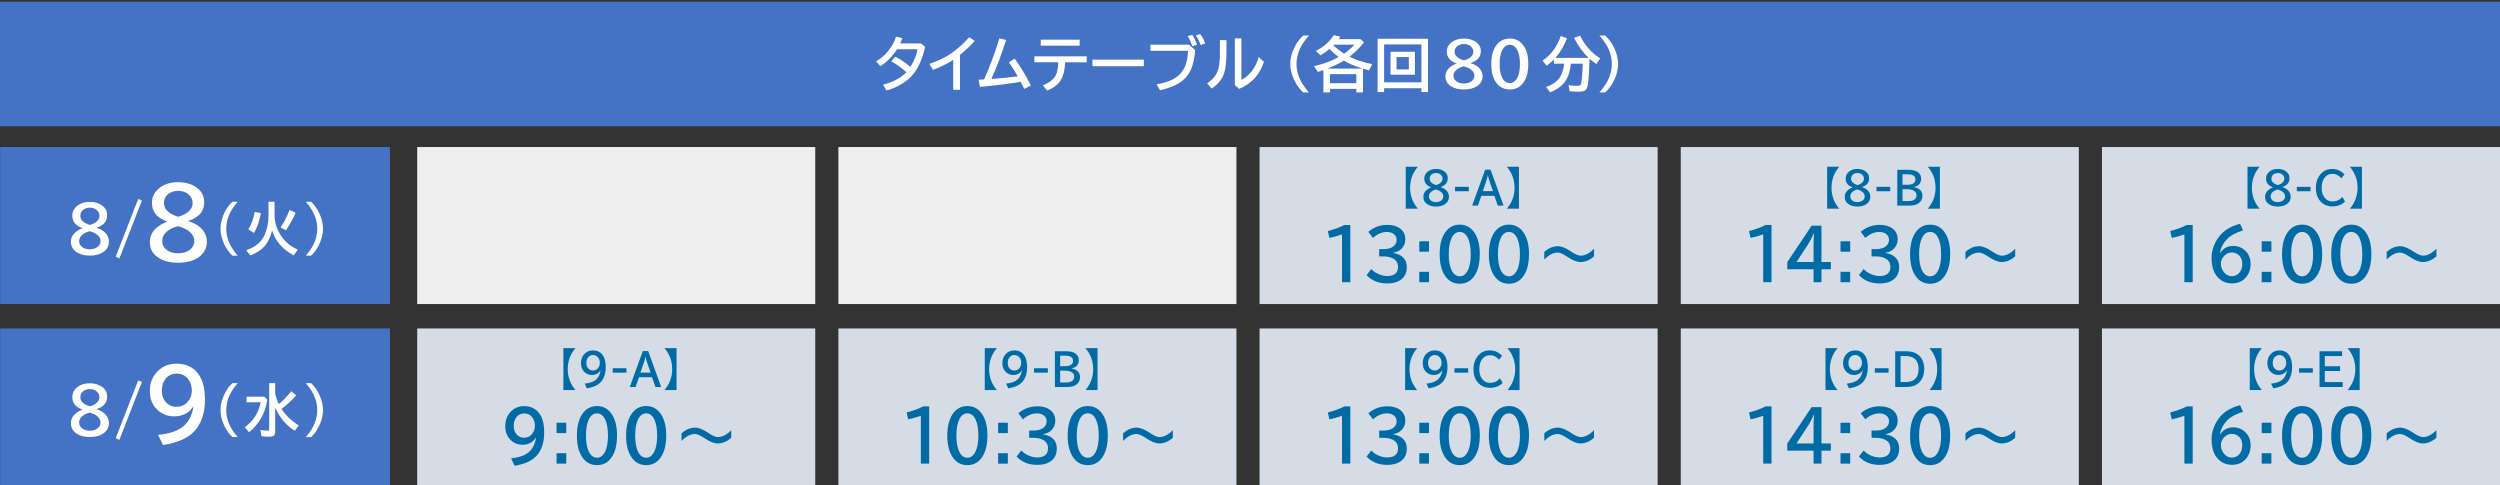
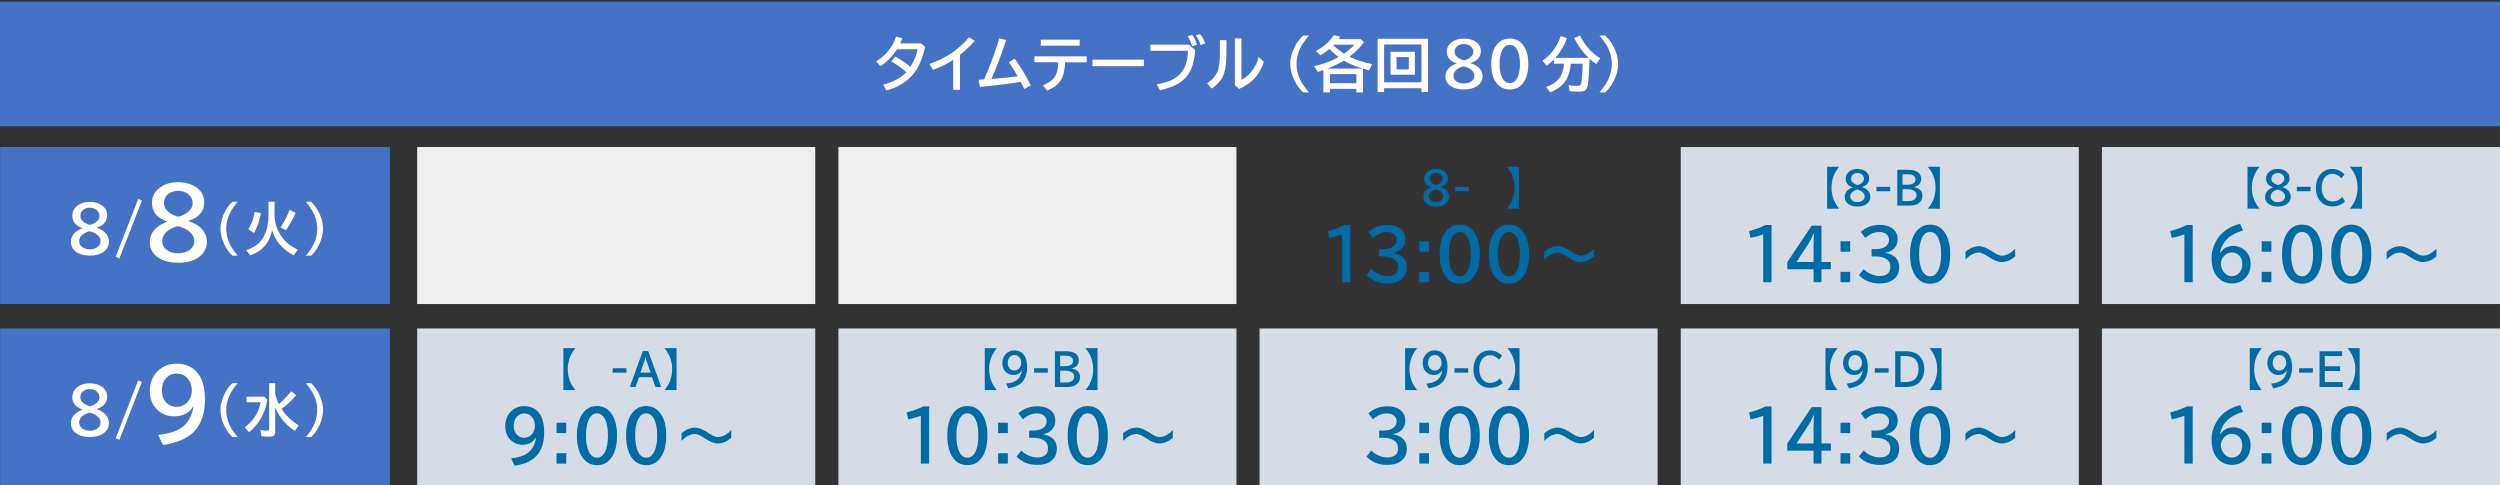
<svg xmlns="http://www.w3.org/2000/svg" version="1.1" id="レイヤー_1" x="0px" y="0px" width="836.22px" height="162.379px" viewBox="0 0 836.22 162.379" enable-background="new 0 0 836.22 162.379" xml:space="preserve">
  <rect x="0" y="0" width="836.22" height="162.379" fill="#333333" stroke="none" />
  <g>
    <rect y="0.562" fill="#4472C4" width="836.22" height="41.667" />
    <g>
      <path fill="#FFFFFF" d="M308.056,14.511l1.396,1.143c-0.912,4.167-2.389,7.393-4.434,9.678c-1.133,1.263-2.598,2.37-4.395,3.32    c-1.276,0.671-2.646,1.204-4.111,1.602l-1.133-1.924c3.346-0.872,5.944-2.266,7.793-4.18c-1.523-1.367-3.203-2.578-5.039-3.633    l1.279-1.582c1.791,0.931,3.493,2.077,5.107,3.438c1.27-2.031,2.067-3.997,2.393-5.898h-6.875    c-1.576,2.454-3.431,4.333-5.566,5.635l-1.436-1.553c2.064-1.243,3.76-2.888,5.088-4.932c0.684-1.042,1.214-2.165,1.592-3.369    l2.119,0.518c-0.215,0.586-0.456,1.165-0.723,1.738H308.056z" />
      <path fill="#FFFFFF" d="M318.828,30.028v-10.02c-1.979,1.328-4.238,2.448-6.777,3.359l-1.182-1.982    c2.884-0.97,5.414-2.22,7.588-3.75c2.135-1.504,4.037-3.226,5.703-5.166l1.885,1.182c-1.478,1.699-3.125,3.259-4.941,4.678v11.699    H318.828z" />
      <path fill="#FFFFFF" d="M327.314,26.669c0.449-0.007,1.068-0.039,1.855-0.098c1.855-4.167,3.564-8.753,5.127-13.76l2.236,0.586    c-1.537,4.805-3.177,9.144-4.922,13.018c3.307-0.241,6.24-0.534,8.799-0.879c-0.963-1.699-1.943-3.269-2.939-4.707l1.924-1.221    c2.051,2.825,3.851,5.82,5.4,8.984l-2.197,1.143c-0.358-0.755-0.752-1.543-1.182-2.363c-3.802,0.638-8.343,1.204-13.623,1.699    L327.314,26.669z" />
      <path fill="#FFFFFF" d="M345.996,18.837h17.5v2.002h-7.236c-0.078,1.712-0.28,3.083-0.605,4.111c-0.495,1.563-1.328,2.81-2.5,3.74    c-0.716,0.56-1.696,1.097-2.939,1.611l-1.396-1.748c2.135-0.859,3.561-1.97,4.277-3.33c0.521-0.97,0.814-2.432,0.879-4.385h-7.979    V18.837z M348.134,13.271h12.998v2.002h-12.998V13.271z" />
-       <path fill="#FFFFFF" d="M365.41,19.95h17.197v2.197H365.41V19.95z" />
+       <path fill="#FFFFFF" d="M365.41,19.95h17.197v2.197H365.41z" />
      <path fill="#FFFFFF" d="M384.775,14.95h12.92l2.1,1.836c-0.254,2.644-0.697,4.714-1.328,6.211c-0.924,2.2-2.458,3.903-4.6,5.107    c-1.419,0.808-3.369,1.504-5.85,2.09l-1.123-1.982c2.174-0.397,3.896-0.911,5.166-1.543c2.07-1.022,3.535-2.578,4.395-4.668    c0.534-1.302,0.84-2.972,0.918-5.01h-12.598V14.95z M398.798,15.458c-0.404-1.237-0.918-2.373-1.543-3.408l1.563-0.361    c0.547,0.762,1.064,1.849,1.553,3.262L398.798,15.458z M401.591,15.058c-0.365-1.126-0.895-2.214-1.592-3.262l1.475-0.361    c0.67,0.872,1.224,1.904,1.66,3.096L401.591,15.058z" />
      <path fill="#FFFFFF" d="M408.046,13.417h2.197v3.555c0,3.405-0.254,5.892-0.762,7.461c-0.67,2.077-2.077,3.809-4.219,5.195    l-1.494-1.738c1.484-1.042,2.529-2.122,3.135-3.242c0.508-0.944,0.843-2.21,1.006-3.799c0.091-0.898,0.137-2.178,0.137-3.838    V13.417z M413.046,12.851h2.197v13.877c1.295-0.671,2.432-1.624,3.408-2.861c1.068-1.354,1.865-2.959,2.393-4.814l1.719,1.66    c-0.65,1.934-1.543,3.584-2.676,4.951c-1.426,1.726-3.294,3.083-5.605,4.072l-1.436-1.24V12.851z" />
      <path fill="#FFFFFF" d="M435.912,30.897c-1.191-1.074-2.168-2.386-2.93-3.936c-0.938-1.907-1.406-3.767-1.406-5.576    c0-2.051,0.59-4.138,1.768-6.26c0.717-1.282,1.572-2.36,2.568-3.232h1.904c-0.873,1.003-1.576,1.927-2.109,2.773    c-1.354,2.161-2.031,4.407-2.031,6.738c0,2.2,0.605,4.323,1.816,6.367c0.572,0.964,1.348,2.005,2.324,3.125H435.912z" />
      <path fill="#FFFFFF" d="M451.39,18.974c2.096,1.048,4.629,1.882,7.598,2.5l-1.064,2.061c-0.924-0.234-1.596-0.417-2.012-0.547    v7.91h-2.236v-1.182h-8.799v1.182h-2.217v-7.471c-0.273,0.104-0.889,0.319-1.846,0.645l-1.299-1.953    c3.08-0.671,5.824-1.683,8.232-3.037c-1.133-0.847-2.158-1.738-3.076-2.676c-0.963,0.813-1.957,1.511-2.979,2.09l-1.563-1.445    c2.52-1.263,4.527-3.034,6.025-5.313l2.158,0.518c-0.182,0.28-0.371,0.56-0.566,0.84h7.324l1.191,1.035    c-1.049,1.321-2.027,2.396-2.939,3.223C452.888,17.756,452.244,18.297,451.39,18.974z M443.939,22.938h11.807l-0.254-0.078    c-2.369-0.749-4.365-1.608-5.986-2.578C448.015,21.2,446.16,22.086,443.939,22.938z M453.675,24.794h-8.799v3.037h8.799V24.794z     M449.564,17.948c1.367-0.944,2.529-1.943,3.486-2.998h-6.855c-0.025,0.032-0.055,0.065-0.088,0.098s-0.068,0.068-0.107,0.107    C447.021,16.139,448.21,17.069,449.564,17.948z" />
      <path fill="#FFFFFF" d="M477.65,12.958V30.79h-2.197v-1.279h-12.48v1.279h-2.178V12.958H477.65z M462.972,14.862v12.666h12.48    V14.862H462.972z M473.275,17.313v7.676h-8.164v-7.676H473.275z M467.132,19.091v4.121h4.102v-4.121H467.132z" />
      <path fill="#FFFFFF" d="M487.193,21.19c-2.174-0.742-3.262-2.048-3.262-3.916c0-1.315,0.572-2.39,1.719-3.223    c1.061-0.774,2.393-1.162,3.994-1.162c1.406,0,2.611,0.29,3.613,0.869c1.381,0.794,2.07,1.907,2.07,3.34    c0,1.179-0.395,2.106-1.182,2.783c-0.631,0.547-1.391,0.938-2.275,1.172v0.059c1.152,0.371,2.025,0.827,2.617,1.367    c0.951,0.853,1.426,1.855,1.426,3.008c0,1.328-0.566,2.399-1.699,3.213c-1.152,0.82-2.672,1.23-4.561,1.23    c-1.607,0-2.945-0.296-4.014-0.889c-1.445-0.794-2.168-1.956-2.168-3.486c0-1.224,0.518-2.256,1.553-3.096    c0.6-0.488,1.322-0.886,2.168-1.191V21.19z M489.537,22.196c-1.074,0.3-1.891,0.706-2.451,1.221    c-0.611,0.56-0.918,1.198-0.918,1.914c0,0.781,0.332,1.413,0.996,1.895c0.658,0.469,1.484,0.703,2.48,0.703    c0.801,0,1.504-0.156,2.109-0.469c0.943-0.495,1.416-1.221,1.416-2.178c0-0.735-0.367-1.394-1.104-1.973    c-0.527-0.417-1.176-0.735-1.943-0.957C489.746,22.242,489.55,22.189,489.537,22.196z M489.673,20.194    c0.977-0.247,1.742-0.628,2.295-1.143c0.561-0.515,0.84-1.084,0.84-1.709c0-0.71-0.27-1.309-0.811-1.797    c-0.605-0.547-1.391-0.82-2.354-0.82c-0.717,0-1.342,0.163-1.875,0.488c-0.814,0.495-1.221,1.198-1.221,2.109    c0,0.671,0.287,1.257,0.859,1.758c0.391,0.345,0.912,0.642,1.563,0.889C489.394,20.133,489.628,20.207,489.673,20.194z" />
      <path fill="#FFFFFF" d="M505.025,12.89c2.051,0,3.639,0.889,4.766,2.666c0.943,1.484,1.416,3.44,1.416,5.869    c0,2.22-0.4,4.05-1.201,5.488c-1.113,2.012-2.783,3.018-5.01,3.018c-1.998,0-3.559-0.833-4.678-2.5    c-1.01-1.497-1.514-3.499-1.514-6.006c0-2.604,0.541-4.665,1.621-6.182C501.544,13.674,503.078,12.89,505.025,12.89z     M504.996,14.989c-1.055,0-1.889,0.579-2.5,1.738c-0.592,1.133-0.889,2.698-0.889,4.697c0,1.868,0.27,3.359,0.811,4.473    c0.619,1.263,1.484,1.895,2.598,1.895c0.977,0,1.768-0.508,2.373-1.523c0.678-1.14,1.016-2.754,1.016-4.844    c0-1.985-0.293-3.545-0.879-4.678C506.914,15.575,506.07,14.989,504.996,14.989z" />
      <path fill="#FFFFFF" d="M525.417,21.298c-0.201,2.122-0.66,3.828-1.377,5.117c-1.074,1.946-2.92,3.44-5.537,4.482l-1.377-1.826    c1.803-0.534,3.229-1.442,4.277-2.725c0.971-1.185,1.563-2.868,1.777-5.049h-3.418v-1.406c-0.717,0.735-1.518,1.433-2.402,2.09    l-1.396-1.689c2.852-1.966,4.879-4.714,6.084-8.242l2.08,0.742c-0.885,2.461-2.172,4.648-3.857,6.563h11.113    c-1.947-1.843-3.568-4.063-4.863-6.66l1.982-0.801c1.627,3.32,3.881,5.859,6.758,7.617l-1.299,1.924    c-0.873-0.618-1.635-1.221-2.285-1.807l-0.01,0.4c-0.078,3.379-0.248,6.077-0.508,8.096c-0.137,1.067-0.443,1.768-0.918,2.1    c-0.424,0.3-1.166,0.449-2.227,0.449c-0.801,0-1.791-0.039-2.969-0.117l-0.4-2.061c1.068,0.144,2.035,0.215,2.9,0.215    c0.508,0,0.846-0.071,1.016-0.215s0.303-0.521,0.4-1.133c0.24-1.452,0.387-3.474,0.439-6.064H525.417z" />
      <path fill="#FFFFFF" d="M535,30.897c0.873-1.003,1.576-1.927,2.109-2.773c1.354-2.161,2.031-4.401,2.031-6.719    c0-2.214-0.605-4.343-1.816-6.387c-0.566-0.95-1.342-1.992-2.324-3.125h1.904c1.191,1.081,2.168,2.393,2.93,3.936    c0.938,1.907,1.406,3.763,1.406,5.566c0,2.058-0.592,4.147-1.777,6.27c-0.709,1.276-1.563,2.354-2.559,3.232H535z" />
    </g>
  </g>
  <g>
    <rect x="0.041" y="49.182" fill="#4472C4" width="130.393" height="52.52" />
    <g>
      <path fill="#FFFFFF" d="M27.523,76.282c-2.223-0.783-3.334-2.16-3.334-4.131c0-1.387,0.585-2.52,1.757-3.398    c1.085-0.816,2.446-1.225,4.083-1.225c1.438,0,2.669,0.305,3.694,0.916c1.411,0.838,2.116,2.012,2.116,3.521    c0,1.244-0.403,2.223-1.208,2.936c-0.646,0.576-1.421,0.988-2.326,1.236v0.061c1.178,0.393,2.069,0.873,2.675,1.443    c0.971,0.898,1.458,1.955,1.458,3.17c0,1.4-0.579,2.531-1.737,3.389c-1.178,0.865-2.732,1.297-4.662,1.297    c-1.644,0-3.012-0.313-4.103-0.936c-1.478-0.838-2.216-2.064-2.216-3.678c0-1.289,0.529-2.379,1.587-3.264    c0.612-0.516,1.351-0.934,2.216-1.256V76.282z M29.919,77.342c-1.098,0.314-1.933,0.744-2.505,1.287    c-0.626,0.59-0.938,1.262-0.938,2.018c0,0.824,0.339,1.49,1.018,1.998c0.672,0.494,1.518,0.742,2.536,0.742    c0.819,0,1.538-0.166,2.156-0.496c0.965-0.521,1.448-1.287,1.448-2.295c0-0.775-0.376-1.469-1.128-2.08    c-0.539-0.439-1.201-0.775-1.986-1.01C30.132,77.389,29.932,77.334,29.919,77.342z M30.059,75.231    c0.998-0.262,1.78-0.662,2.346-1.205c0.572-0.543,0.858-1.143,0.858-1.803c0-0.748-0.276-1.379-0.829-1.895    c-0.619-0.576-1.421-0.865-2.406-0.865c-0.732,0-1.371,0.172-1.917,0.516c-0.832,0.521-1.248,1.264-1.248,2.225    c0,0.707,0.293,1.324,0.878,1.854c0.399,0.363,0.932,0.676,1.598,0.938C29.772,75.165,30.012,75.245,30.059,75.231z" />
      <path fill="#FFFFFF" d="M46.231,66.54l1.228,0.566l-7.527,19.338l-1.228-0.566L46.231,66.54z" />
      <path fill="#FFFFFF" d="M55.824,74.063c-3.334-1.174-5.001-3.238-5.001-6.193c0-2.08,0.878-3.779,2.636-5.098    c1.627-1.226,3.668-1.838,6.124-1.838c2.156,0,4.003,0.458,5.541,1.375c2.116,1.256,3.174,3.018,3.174,5.281    c0,1.865-0.604,3.332-1.812,4.402c-0.969,0.865-2.132,1.484-3.489,1.855v0.092c1.767,0.586,3.104,1.309,4.013,2.162    c1.458,1.35,2.186,2.936,2.186,4.758c0,2.102-0.868,3.795-2.605,5.082c-1.767,1.297-4.098,1.945-6.993,1.945    c-2.466,0-4.517-0.467-6.154-1.404c-2.216-1.256-3.324-3.096-3.324-5.516c0-1.936,0.793-3.568,2.381-4.896    c0.918-0.771,2.026-1.4,3.324-1.885V74.063z M59.418,75.655c-1.647,0.473-2.9,1.117-3.758,1.93    c-0.938,0.887-1.408,1.896-1.408,3.029c0,1.234,0.509,2.234,1.527,2.996c1.008,0.74,2.276,1.111,3.803,1.111    c1.228,0,2.306-0.246,3.234-0.74c1.447-0.783,2.171-1.932,2.171-3.445c0-1.164-0.564-2.203-1.692-3.121    c-0.809-0.658-1.802-1.162-2.98-1.514C59.737,75.727,59.438,75.645,59.418,75.655z M59.627,72.489    c1.498-0.393,2.67-0.994,3.519-1.809c0.858-0.813,1.288-1.715,1.288-2.703c0-1.121-0.414-2.07-1.243-2.842    c-0.928-0.865-2.131-1.297-3.609-1.297c-1.098,0-2.057,0.258-2.875,0.771c-1.248,0.783-1.872,1.895-1.872,3.336    c0,1.061,0.439,1.988,1.318,2.781c0.599,0.545,1.397,1.014,2.396,1.406C59.198,72.389,59.558,72.508,59.627,72.489z" />
      <path fill="#FFFFFF" d="M77.74,85.516c-1.096-1.02-1.994-2.266-2.695-3.736c-0.862-1.811-1.293-3.574-1.293-5.291    c0-1.947,0.542-3.928,1.626-5.941c0.659-1.217,1.447-2.24,2.363-3.068h1.752c-0.803,0.953-1.449,1.83-1.94,2.633    c-1.246,2.051-1.869,4.184-1.869,6.395c0,2.09,0.557,4.104,1.671,6.043c0.527,0.914,1.24,1.902,2.138,2.967H77.74z" />
      <path fill="#FFFFFF" d="M91.849,67.479v4.551c0,2.695,0.896,5.215,2.687,7.563c1.222,1.607,2.908,2.918,5.058,3.93l-1.357,1.91    c-3.713-2.021-6.124-4.801-7.232-8.342c-0.485,2.027-1.225,3.662-2.219,4.902c-1.162,1.447-2.857,2.6-5.085,3.457l-1.321-1.76    c2.521-0.865,4.349-2.182,5.48-3.949c0.707-1.105,1.231-2.449,1.572-4.031c0.252-1.154,0.377-2.328,0.377-3.521v-4.709H91.849z     M83.081,76.719c0.976-1.525,1.686-3.471,2.129-5.838l2.049,0.398c-0.479,2.633-1.246,4.85-2.3,6.654L83.081,76.719z     M93.844,76.081c1.144-1.668,2.15-3.617,3.019-5.848l2.04,0.926c-0.982,2.193-2.066,4.15-3.252,5.867L93.844,76.081z" />
      <path fill="#FFFFFF" d="M102.301,85.516c0.803-0.953,1.45-1.83,1.941-2.633c1.246-2.051,1.869-4.178,1.869-6.377    c0-2.1-0.557-4.121-1.671-6.061c-0.521-0.902-1.234-1.891-2.138-2.967h1.752c1.096,1.027,1.995,2.271,2.695,3.736    c0.863,1.811,1.294,3.57,1.294,5.281c0,1.953-0.545,3.938-1.635,5.951c-0.653,1.211-1.438,2.232-2.354,3.068H102.301z" />
    </g>
  </g>
  <g>
    <rect x="0.041" y="109.862" fill="#4472C4" width="130.393" height="52.52" />
    <g>
      <path fill="#FFFFFF" d="M27.523,136.959c-2.223-0.783-3.334-2.159-3.334-4.13c0-1.387,0.585-2.52,1.757-3.398    c1.085-0.816,2.446-1.226,4.083-1.226c1.438,0,2.669,0.306,3.694,0.917c1.411,0.838,2.116,2.012,2.116,3.521    c0,1.243-0.403,2.222-1.208,2.936c-0.646,0.576-1.421,0.988-2.326,1.235v0.062c1.178,0.392,2.069,0.872,2.675,1.442    c0.971,0.899,1.458,1.956,1.458,3.171c0,1.4-0.579,2.53-1.737,3.389c-1.178,0.864-2.732,1.297-4.662,1.297    c-1.644,0-3.012-0.313-4.103-0.937c-1.478-0.838-2.216-2.063-2.216-3.677c0-1.29,0.529-2.379,1.587-3.265    c0.612-0.515,1.351-0.933,2.216-1.256V136.959z M29.919,138.02c-1.098,0.315-1.933,0.745-2.505,1.287    c-0.626,0.591-0.938,1.263-0.938,2.019c0,0.823,0.339,1.489,1.018,1.997c0.672,0.495,1.518,0.742,2.536,0.742    c0.819,0,1.538-0.165,2.156-0.495c0.965-0.521,1.448-1.287,1.448-2.296c0-0.775-0.376-1.469-1.128-2.08    c-0.539-0.439-1.201-0.775-1.986-1.01C30.132,138.068,29.932,138.013,29.919,138.02z M30.059,135.909    c0.998-0.261,1.78-0.662,2.346-1.205c0.572-0.542,0.858-1.143,0.858-1.802c0-0.748-0.276-1.38-0.829-1.895    c-0.619-0.577-1.421-0.865-2.406-0.865c-0.732,0-1.371,0.172-1.917,0.515c-0.832,0.521-1.248,1.264-1.248,2.225    c0,0.707,0.293,1.325,0.878,1.854c0.399,0.364,0.932,0.676,1.598,0.938C29.772,135.843,30.012,135.922,30.059,135.909z" />
      <path fill="#FFFFFF" d="M46.231,127.217l1.228,0.566l-7.527,19.339l-1.228-0.566L46.231,127.217z" />
      <path fill="#FFFFFF" d="M64.539,136.07c-0.539,0.886-1.253,1.597-2.141,2.132c-1.208,0.711-2.571,1.065-4.088,1.065    c-2.227,0-4.113-0.726-5.66-2.178c-1.688-1.575-2.531-3.671-2.531-6.286c0-2.369,0.664-4.352,1.992-5.947    c1.767-2.142,4.093-3.213,6.978-3.213c3.075,0,5.46,1.107,7.158,3.321c1.537,1.987,2.306,4.896,2.306,8.727    c0,3.708-0.829,6.781-2.486,9.222c-1.238,1.823-3.03,3.244-5.375,4.264c-1.647,0.711-3.699,1.271-6.154,1.684l-1.662-3.414    c3.523-0.318,6.214-1.174,8.071-2.563c2.026-1.524,3.274-3.795,3.744-6.813H64.539z M59.074,124.964    c-1.518,0-2.755,0.592-3.714,1.776c-0.818,1.009-1.228,2.316-1.228,3.923c0,1.535,0.399,2.765,1.198,3.692    c0.968,1.143,2.186,1.714,3.654,1.714c1.707,0,3.044-0.648,4.013-1.946c0.779-1.029,1.168-2.157,1.168-3.383    c0-1.523-0.369-2.785-1.108-3.784C62.078,125.628,60.75,124.964,59.074,124.964z" />
      <path fill="#FFFFFF" d="M77.74,146.194c-1.096-1.02-1.994-2.265-2.695-3.735c-0.862-1.811-1.293-3.574-1.293-5.292    c0-1.946,0.542-3.927,1.626-5.94c0.659-1.218,1.447-2.24,2.363-3.068h1.752c-0.803,0.952-1.449,1.829-1.94,2.633    c-1.246,2.051-1.869,4.183-1.869,6.395c0,2.089,0.557,4.103,1.671,6.043c0.527,0.914,1.24,1.902,2.138,2.966H77.74z" />
      <path fill="#FFFFFF" d="M82.469,132.69h5.957l0.997,1.011c-0.348,1.865-0.809,3.453-1.384,4.764c-0.826,1.878-2,3.553-3.521,5.022    c-0.306,0.297-0.713,0.658-1.222,1.085l-1.419-1.649c2.875-2.139,4.648-4.928,5.319-8.369h-4.726V132.69z M92.047,131.67    c0.257,1.181,0.667,2.352,1.231,3.513c1.539-1.341,2.926-2.783,4.16-4.328l1.635,1.399c-1.695,1.891-3.331,3.389-4.906,4.495    c0.03,0.043,0.06,0.09,0.09,0.139c1.306,2.046,3.192,3.844,5.66,5.395l-1.285,1.816c-2.857-1.773-5.052-4.365-6.585-7.776v8.082    c0,0.611-0.144,1.041-0.431,1.288c-0.294,0.254-0.83,0.38-1.608,0.38c-0.929,0-1.77-0.049-2.524-0.148l-0.369-2.104    c1.036,0.148,1.845,0.223,2.426,0.223c0.251,0,0.401-0.056,0.449-0.167c0.036-0.074,0.054-0.188,0.054-0.343v-15.376h2.003V131.67    z" />
      <path fill="#FFFFFF" d="M102.301,146.194c0.803-0.952,1.45-1.829,1.941-2.633c1.246-2.051,1.869-4.177,1.869-6.376    c0-2.101-0.557-4.121-1.671-6.062c-0.521-0.901-1.234-1.891-2.138-2.966h1.752c1.096,1.026,1.995,2.271,2.695,3.735    c0.863,1.811,1.294,3.571,1.294,5.282c0,1.953-0.545,3.937-1.635,5.95c-0.653,1.211-1.438,2.233-2.354,3.068H102.301z" />
    </g>
  </g>
  <rect x="139.548" y="49.182" fill="#EEEEEE" width="133.142" height="52.519" />
  <g>
    <rect x="139.548" y="109.862" fill="#D6DCE5" width="133.143" height="52.518" />
    <g>
      <path fill="#006BA5" d="M188.443,116.454h4.051c-1.727,2.009-2.591,4.347-2.591,7.014c0,2.677,0.864,5.015,2.591,7.014h-4.051    V116.454z" />
-       <path fill="#006BA5" d="M200.804,123.936c-0.242,0.413-0.563,0.745-0.962,0.995c-0.543,0.331-1.155,0.497-1.837,0.497    c-1,0-1.848-0.339-2.543-1.017c-0.758-0.735-1.137-1.713-1.137-2.934c0-1.105,0.298-2.03,0.895-2.775    c0.794-0.999,1.839-1.499,3.135-1.499c1.382,0,2.454,0.517,3.217,1.55c0.69,0.928,1.036,2.285,1.036,4.072    c0,1.73-0.373,3.165-1.117,4.304c-0.556,0.851-1.361,1.514-2.416,1.989c-0.74,0.332-1.662,0.594-2.766,0.786l-0.747-1.593    c1.583-0.149,2.792-0.548,3.627-1.197c0.911-0.711,1.471-1.771,1.682-3.179H200.804z M198.348,118.753    c-0.682,0-1.238,0.276-1.669,0.829c-0.368,0.471-0.552,1.081-0.552,1.831c0,0.716,0.179,1.29,0.538,1.723    c0.435,0.533,0.982,0.8,1.642,0.8c0.767,0,1.368-0.303,1.803-0.908c0.35-0.48,0.525-1.007,0.525-1.579    c0-0.711-0.166-1.3-0.498-1.766C199.698,119.063,199.102,118.753,198.348,118.753z" />
      <path fill="#006BA5" d="M204.936,123.172h4.603v1.478h-4.603V123.172z" />
      <path fill="#006BA5" d="M215.015,117.427h1.79l4.36,12.016h-1.931l-1.144-3.272h-4.354l-1.144,3.272h-1.931L215.015,117.427z     M217.606,124.621l-1.043-3.042c-0.296-0.855-0.505-1.609-0.626-2.263h-0.054c-0.117,0.653-0.323,1.407-0.619,2.263l-1.05,3.042    H217.606z" />
      <path fill="#006BA5" d="M226.3,116.454v14.027h-4.051c1.727-2.013,2.59-4.347,2.59-6.999c0-2.672-0.863-5.015-2.59-7.028H226.3z" />
      <path fill="#006BA5" d="M179.189,146.422c-0.381,0.649-0.885,1.17-1.512,1.563c-0.853,0.521-1.815,0.782-2.887,0.782    c-1.572,0-2.904-0.532-3.997-1.598c-1.191-1.155-1.787-2.691-1.787-4.61c0-1.736,0.469-3.19,1.406-4.36    c1.248-1.571,2.89-2.356,4.927-2.356c2.171,0,3.856,0.812,5.055,2.436c1.085,1.457,1.628,3.591,1.628,6.399    c0,2.719-0.585,4.973-1.755,6.763c-0.875,1.337-2.14,2.379-3.796,3.127c-1.163,0.521-2.612,0.933-4.346,1.234l-1.174-2.504    c2.488-0.233,4.388-0.86,5.7-1.88c1.431-1.117,2.312-2.782,2.643-4.995H179.189z M175.33,138.278    c-1.072,0-1.946,0.434-2.623,1.303c-0.578,0.74-0.867,1.699-0.867,2.877c0,1.125,0.282,2.027,0.846,2.707    c0.684,0.838,1.543,1.258,2.58,1.258c1.205,0,2.15-0.477,2.833-1.428c0.55-0.755,0.825-1.582,0.825-2.48    c0-1.117-0.261-2.043-0.782-2.775C177.452,138.764,176.514,138.278,175.33,138.278z" />
      <path fill="#006BA5" d="M186.158,141.393h3.246v3.478h-3.246V141.393z M186.158,151.599h3.246v3.478h-3.246V151.599z" />
      <path fill="#006BA5" d="M199.703,135.82c2.221,0,3.94,1.03,5.16,3.092c1.022,1.722,1.533,3.991,1.533,6.808    c0,2.576-0.434,4.697-1.3,6.366c-1.206,2.334-3.014,3.501-5.425,3.501c-2.164,0-3.853-0.967-5.065-2.9    c-1.093-1.736-1.639-4.059-1.639-6.967c0-3.021,0.585-5.41,1.755-7.17C195.935,136.73,197.595,135.82,199.703,135.82z     M199.671,138.254c-1.142,0-2.044,0.673-2.707,2.017c-0.642,1.314-0.962,3.131-0.962,5.448c0,2.168,0.292,3.897,0.877,5.188    c0.67,1.465,1.607,2.197,2.813,2.197c1.057,0,1.914-0.589,2.569-1.767c0.733-1.321,1.1-3.194,1.1-5.619    c0-2.303-0.317-4.111-0.952-5.426C201.747,138.934,200.834,138.254,199.671,138.254z" />
      <path fill="#006BA5" d="M216.156,135.82c2.221,0,3.94,1.03,5.16,3.092c1.022,1.722,1.533,3.991,1.533,6.808    c0,2.576-0.434,4.697-1.3,6.366c-1.206,2.334-3.014,3.501-5.425,3.501c-2.164,0-3.853-0.967-5.065-2.9    c-1.093-1.736-1.639-4.059-1.639-6.967c0-3.021,0.585-5.41,1.755-7.17C212.388,136.73,214.048,135.82,216.156,135.82z     M216.124,138.254c-1.142,0-2.044,0.673-2.707,2.017c-0.642,1.314-0.962,3.131-0.962,5.448c0,2.168,0.292,3.897,0.877,5.188    c0.67,1.465,1.607,2.197,2.813,2.197c1.057,0,1.914-0.589,2.569-1.767c0.733-1.321,1.1-3.194,1.1-5.619    c0-2.303-0.317-4.111-0.952-5.426C218.2,138.934,217.287,138.254,216.124,138.254z" />
      <path fill="#006BA5" d="M227.961,144.938c1.424-1.269,2.939-1.903,4.547-1.903c1.206,0,2.686,0.597,4.441,1.79    c1.347,0.914,2.404,1.371,3.172,1.371c1.473,0,2.964-0.774,4.473-2.322v2.549c-1.417,1.269-2.933,1.902-4.547,1.902    c-1.191,0-2.671-0.596-4.441-1.789c-1.354-0.914-2.407-1.371-3.162-1.371c-1.48,0-2.975,0.778-4.483,2.334V144.938z" />
    </g>
  </g>
  <rect x="280.433" y="49.182" fill="#EEEEEE" width="133.138" height="52.519" />
  <g>
    <rect x="280.433" y="109.862" fill="#D6DCE5" width="133.138" height="52.518" />
    <g>
      <path fill="#006BA5" d="M329.393,116.454h4.051c-1.727,2.009-2.591,4.347-2.591,7.014c0,2.677,0.864,5.015,2.591,7.014h-4.051    V116.454z" />
      <path fill="#006BA5" d="M341.754,123.936c-0.242,0.413-0.563,0.745-0.962,0.995c-0.543,0.331-1.155,0.497-1.837,0.497    c-1,0-1.848-0.339-2.543-1.017c-0.758-0.735-1.137-1.713-1.137-2.934c0-1.105,0.298-2.03,0.895-2.775    c0.794-0.999,1.839-1.499,3.135-1.499c1.382,0,2.454,0.517,3.217,1.55c0.69,0.928,1.036,2.285,1.036,4.072    c0,1.73-0.373,3.165-1.117,4.304c-0.556,0.851-1.361,1.514-2.416,1.989c-0.74,0.332-1.662,0.594-2.766,0.786l-0.747-1.593    c1.583-0.149,2.792-0.548,3.627-1.197c0.911-0.711,1.471-1.771,1.682-3.179H341.754z M339.298,118.753    c-0.682,0-1.238,0.276-1.669,0.829c-0.368,0.471-0.552,1.081-0.552,1.831c0,0.716,0.179,1.29,0.538,1.723    c0.435,0.533,0.982,0.8,1.642,0.8c0.767,0,1.368-0.303,1.803-0.908c0.35-0.48,0.525-1.007,0.525-1.579    c0-0.711-0.166-1.3-0.498-1.766C340.648,119.063,340.052,118.753,339.298,118.753z" />
      <path fill="#006BA5" d="M345.886,123.172h4.603v1.478h-4.603V123.172z" />
      <path fill="#006BA5" d="M352.857,117.485h3.606c1.126,0,1.999,0.139,2.618,0.418c1.171,0.519,1.756,1.377,1.756,2.573    c0,0.764-0.225,1.389-0.673,1.874c-0.439,0.467-1.021,0.755-1.743,0.865v0.051c0.808,0.148,1.447,0.418,1.918,0.807    c0.614,0.515,0.922,1.197,0.922,2.048c0,1.139-0.462,2.016-1.386,2.631c-0.7,0.461-1.68,0.691-2.94,0.691h-4.078V117.485z     M354.606,118.962v3.518h1.567c1.839,0,2.759-0.589,2.759-1.766c0-0.64-0.299-1.115-0.895-1.428    c-0.413-0.216-1.005-0.324-1.776-0.324H354.606z M354.606,123.972v3.965h1.944c0.785,0,1.393-0.123,1.824-0.368    c0.619-0.355,0.929-0.887,0.929-1.593c0-0.773-0.409-1.336-1.225-1.687c-0.498-0.212-1.117-0.317-1.857-0.317H354.606z" />
      <path fill="#006BA5" d="M367.115,116.454v14.027h-4.051c1.727-2.013,2.59-4.347,2.59-6.999c0-2.672-0.863-5.015-2.59-7.028    H367.115z" />
      <path fill="#006BA5" d="M308.007,155.077v-16.006c-1.495,0.536-2.904,0.933-4.23,1.189l-0.518-2.3    c2.235-0.581,4.067-1.254,5.499-2.017h2.03v19.133H308.007z" />
      <path fill="#006BA5" d="M323.593,135.82c2.221,0,3.94,1.03,5.16,3.092c1.022,1.722,1.533,3.991,1.533,6.808    c0,2.576-0.434,4.697-1.3,6.366c-1.206,2.334-3.014,3.501-5.425,3.501c-2.164,0-3.853-0.967-5.065-2.9    c-1.093-1.736-1.639-4.059-1.639-6.967c0-3.021,0.585-5.41,1.755-7.17C319.826,136.73,321.485,135.82,323.593,135.82z     M323.562,138.254c-1.142,0-2.044,0.673-2.707,2.017c-0.642,1.314-0.962,3.131-0.962,5.448c0,2.168,0.292,3.897,0.877,5.188    c0.67,1.465,1.607,2.197,2.813,2.197c1.057,0,1.914-0.589,2.569-1.767c0.733-1.321,1.1-3.194,1.1-5.619    c0-2.303-0.317-4.111-0.952-5.426C325.638,138.934,324.725,138.254,323.562,138.254z" />
      <path fill="#006BA5" d="M333.861,141.393h3.246v3.478h-3.246V141.393z M333.861,151.599h3.246v3.478h-3.246V151.599z" />
      <path fill="#006BA5" d="M344.244,144.009h1.47c1.241,0,2.238-0.238,2.993-0.714c0.923-0.581,1.385-1.378,1.385-2.39    c0-0.839-0.338-1.503-1.015-1.994c-0.599-0.431-1.347-0.646-2.242-0.646c-1.622,0-3.179,0.665-4.674,1.994l-1.533-2.028    c1.812-1.556,3.944-2.333,6.397-2.333c1.642,0,2.992,0.362,4.05,1.087c1.276,0.884,1.914,2.134,1.914,3.75    c0,1.238-0.44,2.299-1.321,3.183c-0.684,0.68-1.586,1.106-2.707,1.28v0.091c1.452,0.257,2.562,0.77,3.331,1.54    c0.796,0.801,1.195,1.869,1.195,3.206c0,1.948-0.737,3.405-2.21,4.372c-1.106,0.726-2.559,1.088-4.356,1.088    c-2.834,0-5.132-0.929-6.894-2.787l1.597-2.039c0.564,0.643,1.29,1.171,2.178,1.586c1.079,0.506,2.125,0.759,3.14,0.759    c1.142,0,2.034-0.256,2.675-0.77c0.621-0.491,0.931-1.242,0.931-2.255c0-1.389-0.624-2.374-1.872-2.956    c-0.839-0.393-1.847-0.589-3.024-0.589h-1.407V144.009z" />
      <path fill="#006BA5" d="M363.859,135.82c2.221,0,3.94,1.03,5.16,3.092c1.022,1.722,1.533,3.991,1.533,6.808    c0,2.576-0.434,4.697-1.3,6.366c-1.206,2.334-3.014,3.501-5.425,3.501c-2.164,0-3.853-0.967-5.065-2.9    c-1.093-1.736-1.639-4.059-1.639-6.967c0-3.021,0.585-5.41,1.755-7.17C360.091,136.73,361.751,135.82,363.859,135.82z     M363.827,138.254c-1.142,0-2.044,0.673-2.707,2.017c-0.642,1.314-0.962,3.131-0.962,5.448c0,2.168,0.292,3.897,0.877,5.188    c0.67,1.465,1.607,2.197,2.813,2.197c1.057,0,1.914-0.589,2.569-1.767c0.733-1.321,1.1-3.194,1.1-5.619    c0-2.303-0.317-4.111-0.952-5.426C365.903,138.934,364.99,138.254,363.827,138.254z" />
      <path fill="#006BA5" d="M375.664,144.938c1.424-1.269,2.939-1.903,4.547-1.903c1.206,0,2.686,0.597,4.441,1.79    c1.347,0.914,2.404,1.371,3.172,1.371c1.473,0,2.964-0.774,4.473-2.322v2.549c-1.417,1.269-2.933,1.902-4.547,1.902    c-1.191,0-2.671-0.596-4.441-1.789c-1.354-0.914-2.407-1.371-3.162-1.371c-1.48,0-2.975,0.778-4.483,2.334V144.938z" />
    </g>
  </g>
  <g>
-     <rect x="421.313" y="49.182" fill="#D6DCE5" width="133.143" height="52.52" />
    <g>
-       <path fill="#006BA5" d="M470.207,55.773h4.051c-1.727,2.009-2.59,4.346-2.59,7.014c0,2.676,0.863,5.014,2.59,7.014h-4.051V55.773z    " />
      <path fill="#006BA5" d="M478.652,62.635c-1.498-0.547-2.247-1.511-2.247-2.89c0-0.971,0.395-1.764,1.184-2.379    c0.731-0.572,1.649-0.858,2.753-0.858c0.969,0,1.799,0.214,2.489,0.642c0.951,0.586,1.427,1.408,1.427,2.465    c0,0.869-0.271,1.555-0.814,2.055c-0.436,0.402-0.958,0.691-1.567,0.865v0.043c0.794,0.273,1.395,0.609,1.803,1.01    c0.655,0.629,0.982,1.369,0.982,2.219c0,0.98-0.39,1.771-1.171,2.373c-0.794,0.605-1.841,0.908-3.143,0.908    c-1.107,0-2.029-0.219-2.765-0.656c-0.996-0.586-1.494-1.445-1.494-2.574c0-0.902,0.356-1.664,1.069-2.285    c0.413-0.359,0.911-0.652,1.494-0.879V62.635z M480.267,63.379c-0.74,0.221-1.304,0.521-1.689,0.9    c-0.422,0.412-0.632,0.885-0.632,1.412c0,0.576,0.229,1.043,0.686,1.398c0.453,0.346,1.023,0.52,1.71,0.52    c0.552,0,1.036-0.115,1.453-0.346c0.65-0.365,0.976-0.902,0.976-1.607c0-0.543-0.254-1.029-0.761-1.457    c-0.363-0.307-0.81-0.543-1.339-0.705C480.411,63.413,480.276,63.374,480.267,63.379z M480.361,61.901    c0.673-0.183,1.2-0.464,1.582-0.844c0.386-0.379,0.578-0.8,0.578-1.262c0-0.523-0.187-0.965-0.559-1.326    c-0.417-0.404-0.958-0.606-1.621-0.606c-0.494,0-0.925,0.121-1.292,0.361c-0.562,0.365-0.842,0.884-0.842,1.557    c0,0.494,0.197,0.928,0.593,1.297c0.269,0.255,0.628,0.474,1.076,0.656C480.168,61.855,480.33,61.911,480.361,61.901z" />
      <path fill="#006BA5" d="M486.7,62.493h4.603v1.477H486.7V62.493z" />
-       <path fill="#006BA5" d="M496.779,56.747h1.79l4.36,12.016h-1.932l-1.144-3.271H495.5l-1.144,3.271h-1.932L496.779,56.747z     M499.37,63.94l-1.043-3.041c-0.296-0.855-0.505-1.609-0.626-2.264h-0.054c-0.117,0.654-0.323,1.408-0.619,2.264l-1.05,3.041    H499.37z" />
      <path fill="#006BA5" d="M508.063,55.773v14.028h-4.051c1.728-2.014,2.591-4.348,2.591-7c0-2.672-0.863-5.014-2.591-7.028H508.063z    " />
      <path fill="#006BA5" d="M448.888,94.397V78.391c-1.494,0.535-2.904,0.932-4.229,1.189l-0.518-2.301    c2.234-0.58,4.067-1.254,5.498-2.016h2.03v19.133H448.888z" />
      <path fill="#006BA5" d="M461.313,83.329h1.47c1.241,0,2.238-0.238,2.992-0.713c0.924-0.582,1.386-1.379,1.386-2.391    c0-0.838-0.339-1.502-1.016-1.994c-0.599-0.43-1.346-0.645-2.241-0.645c-1.621,0-3.18,0.664-4.674,1.994l-1.533-2.029    c1.812-1.555,3.944-2.332,6.397-2.332c1.643,0,2.992,0.361,4.05,1.086c1.275,0.885,1.914,2.135,1.914,3.75    c0,1.238-0.44,2.299-1.322,3.184c-0.684,0.68-1.586,1.105-2.707,1.279v0.092c1.452,0.256,2.563,0.77,3.331,1.539    c0.797,0.801,1.195,1.869,1.195,3.207c0,1.947-0.737,3.404-2.21,4.371c-1.107,0.727-2.56,1.088-4.356,1.088    c-2.834,0-5.133-0.928-6.895-2.787l1.597-2.039c0.563,0.643,1.29,1.172,2.178,1.586c1.079,0.506,2.126,0.76,3.141,0.76    c1.143,0,2.034-0.256,2.676-0.77c0.62-0.492,0.931-1.242,0.931-2.256c0-1.389-0.624-2.373-1.872-2.955    c-0.839-0.393-1.847-0.59-3.024-0.59h-1.406V83.329z" />
      <path fill="#006BA5" d="M474.742,80.713h3.247v3.477h-3.247V80.713z M474.742,90.918h3.247v3.479h-3.247V90.918z" />
      <path fill="#006BA5" d="M488.288,75.139c2.22,0,3.94,1.031,5.16,3.092c1.021,1.723,1.533,3.992,1.533,6.809    c0,2.576-0.434,4.697-1.301,6.365c-1.206,2.334-3.014,3.502-5.425,3.502c-2.164,0-3.853-0.967-5.064-2.9    c-1.093-1.736-1.64-4.059-1.64-6.967c0-3.021,0.585-5.41,1.756-7.17C484.519,76.049,486.179,75.139,488.288,75.139z     M488.255,77.575c-1.142,0-2.044,0.672-2.707,2.016c-0.642,1.314-0.962,3.131-0.962,5.449c0,2.168,0.292,3.896,0.878,5.188    c0.669,1.465,1.606,2.197,2.813,2.197c1.058,0,1.914-0.588,2.569-1.766c0.733-1.322,1.1-3.195,1.1-5.619    c0-2.303-0.317-4.111-0.951-5.426C490.332,78.254,489.418,77.575,488.255,77.575z" />
      <path fill="#006BA5" d="M504.741,75.139c2.22,0,3.94,1.031,5.16,3.092c1.021,1.723,1.533,3.992,1.533,6.809    c0,2.576-0.434,4.697-1.301,6.365c-1.206,2.334-3.014,3.502-5.425,3.502c-2.164,0-3.853-0.967-5.064-2.9    c-1.093-1.736-1.64-4.059-1.64-6.967c0-3.021,0.585-5.41,1.756-7.17C500.972,76.049,502.632,75.139,504.741,75.139z     M504.708,77.575c-1.142,0-2.044,0.672-2.707,2.016c-0.642,1.314-0.962,3.131-0.962,5.449c0,2.168,0.292,3.896,0.878,5.188    c0.669,1.465,1.606,2.197,2.813,2.197c1.058,0,1.914-0.588,2.569-1.766c0.733-1.322,1.1-3.195,1.1-5.619    c0-2.303-0.317-4.111-0.951-5.426C506.785,78.254,505.872,77.575,504.708,77.575z" />
      <path fill="#006BA5" d="M516.545,84.258c1.424-1.27,2.939-1.904,4.547-1.904c1.205,0,2.686,0.598,4.441,1.791    c1.346,0.914,2.403,1.371,3.172,1.371c1.474,0,2.964-0.775,4.473-2.322v2.549c-1.417,1.268-2.933,1.902-4.547,1.902    c-1.191,0-2.672-0.596-4.441-1.789c-1.353-0.914-2.407-1.371-3.161-1.371c-1.48,0-2.975,0.777-4.483,2.334V84.258z" />
    </g>
  </g>
  <g>
    <rect x="421.313" y="109.862" fill="#D6DCE5" width="133.143" height="52.518" />
    <g>
      <path fill="#006BA5" d="M469.998,116.454h4.051c-1.727,2.009-2.59,4.347-2.59,7.014c0,2.677,0.863,5.015,2.59,7.014h-4.051    V116.454z" />
      <path fill="#006BA5" d="M482.359,123.936c-0.242,0.413-0.563,0.745-0.962,0.995c-0.543,0.331-1.155,0.497-1.837,0.497    c-1,0-1.849-0.339-2.544-1.017c-0.758-0.735-1.137-1.713-1.137-2.934c0-1.105,0.298-2.03,0.895-2.775    c0.794-0.999,1.84-1.499,3.136-1.499c1.382,0,2.454,0.517,3.217,1.55c0.69,0.928,1.036,2.285,1.036,4.072    c0,1.73-0.372,3.165-1.117,4.304c-0.557,0.851-1.361,1.514-2.416,1.989c-0.739,0.332-1.661,0.594-2.765,0.786l-0.747-1.593    c1.583-0.149,2.792-0.548,3.627-1.197c0.91-0.711,1.471-1.771,1.682-3.179H482.359z M479.903,118.753    c-0.682,0-1.238,0.276-1.668,0.829c-0.368,0.471-0.553,1.081-0.553,1.831c0,0.716,0.18,1.29,0.539,1.723    c0.435,0.533,0.982,0.8,1.642,0.8c0.767,0,1.368-0.303,1.804-0.908c0.35-0.48,0.524-1.007,0.524-1.579    c0-0.711-0.166-1.3-0.498-1.766C481.253,119.063,480.657,118.753,479.903,118.753z" />
      <path fill="#006BA5" d="M486.491,123.172h4.603v1.478h-4.603V123.172z" />
      <path fill="#006BA5" d="M502.625,128.103c-1.126,1.081-2.541,1.621-4.245,1.621c-1.732,0-3.125-0.642-4.179-1.925    c-0.897-1.091-1.346-2.52-1.346-4.288c0-1.683,0.435-3.1,1.305-4.253c1.036-1.37,2.404-2.055,4.104-2.055    c0.97,0,1.833,0.197,2.591,0.591c0.507,0.265,1.036,0.668,1.588,1.211l-1.069,1.319c-0.803-1-1.813-1.499-3.028-1.499    c-1.063,0-1.922,0.433-2.577,1.297c-0.646,0.851-0.969,1.99-0.969,3.417c0,1.163,0.256,2.141,0.767,2.934    c0.687,1.058,1.633,1.586,2.84,1.586c1.319,0,2.423-0.502,3.311-1.506L502.625,128.103z" />
      <path fill="#006BA5" d="M508.271,116.454v14.027h-4.051c1.728-2.013,2.591-4.347,2.591-6.999c0-2.672-0.863-5.015-2.591-7.028    H508.271z" />
-       <path fill="#006BA5" d="M448.888,155.077v-16.006c-1.494,0.536-2.904,0.933-4.229,1.189l-0.518-2.3    c2.234-0.581,4.067-1.254,5.498-2.017h2.03v19.133H448.888z" />
      <path fill="#006BA5" d="M461.313,144.009h1.47c1.241,0,2.238-0.238,2.992-0.714c0.924-0.581,1.386-1.378,1.386-2.39    c0-0.839-0.339-1.503-1.016-1.994c-0.599-0.431-1.346-0.646-2.241-0.646c-1.621,0-3.18,0.665-4.674,1.994l-1.533-2.028    c1.812-1.556,3.944-2.333,6.397-2.333c1.643,0,2.992,0.362,4.05,1.087c1.275,0.884,1.914,2.134,1.914,3.75    c0,1.238-0.44,2.299-1.322,3.183c-0.684,0.68-1.586,1.106-2.707,1.28v0.091c1.452,0.257,2.563,0.77,3.331,1.54    c0.797,0.801,1.195,1.869,1.195,3.206c0,1.948-0.737,3.405-2.21,4.372c-1.107,0.726-2.56,1.088-4.356,1.088    c-2.834,0-5.133-0.929-6.895-2.787l1.597-2.039c0.563,0.643,1.29,1.171,2.178,1.586c1.079,0.506,2.126,0.759,3.141,0.759    c1.143,0,2.034-0.256,2.676-0.77c0.62-0.491,0.931-1.242,0.931-2.255c0-1.389-0.624-2.374-1.872-2.956    c-0.839-0.393-1.847-0.589-3.024-0.589h-1.406V144.009z" />
      <path fill="#006BA5" d="M474.742,141.393h3.247v3.478h-3.247V141.393z M474.742,151.599h3.247v3.478h-3.247V151.599z" />
      <path fill="#006BA5" d="M488.288,135.82c2.22,0,3.94,1.03,5.16,3.092c1.021,1.722,1.533,3.991,1.533,6.808    c0,2.576-0.434,4.697-1.301,6.366c-1.206,2.334-3.014,3.501-5.425,3.501c-2.164,0-3.853-0.967-5.064-2.9    c-1.093-1.736-1.64-4.059-1.64-6.967c0-3.021,0.585-5.41,1.756-7.17C484.519,136.73,486.179,135.82,488.288,135.82z     M488.255,138.254c-1.142,0-2.044,0.673-2.707,2.017c-0.642,1.314-0.962,3.131-0.962,5.448c0,2.168,0.292,3.897,0.878,5.188    c0.669,1.465,1.606,2.197,2.813,2.197c1.058,0,1.914-0.589,2.569-1.767c0.733-1.321,1.1-3.194,1.1-5.619    c0-2.303-0.317-4.111-0.951-5.426C490.332,138.934,489.418,138.254,488.255,138.254z" />
      <path fill="#006BA5" d="M504.741,135.82c2.22,0,3.94,1.03,5.16,3.092c1.021,1.722,1.533,3.991,1.533,6.808    c0,2.576-0.434,4.697-1.301,6.366c-1.206,2.334-3.014,3.501-5.425,3.501c-2.164,0-3.853-0.967-5.064-2.9    c-1.093-1.736-1.64-4.059-1.64-6.967c0-3.021,0.585-5.41,1.756-7.17C500.972,136.73,502.632,135.82,504.741,135.82z     M504.708,138.254c-1.142,0-2.044,0.673-2.707,2.017c-0.642,1.314-0.962,3.131-0.962,5.448c0,2.168,0.292,3.897,0.878,5.188    c0.669,1.465,1.606,2.197,2.813,2.197c1.058,0,1.914-0.589,2.569-1.767c0.733-1.321,1.1-3.194,1.1-5.619    c0-2.303-0.317-4.111-0.951-5.426C506.785,138.934,505.872,138.254,504.708,138.254z" />
      <path fill="#006BA5" d="M516.545,144.938c1.424-1.269,2.939-1.903,4.547-1.903c1.205,0,2.686,0.597,4.441,1.79    c1.346,0.914,2.403,1.371,3.172,1.371c1.474,0,2.964-0.774,4.473-2.322v2.549c-1.417,1.269-2.933,1.902-4.547,1.902    c-1.191,0-2.672-0.596-4.441-1.789c-1.353-0.914-2.407-1.371-3.161-1.371c-1.48,0-2.975,0.778-4.483,2.334V144.938z" />
    </g>
  </g>
  <g>
    <rect x="562.194" y="49.182" fill="#D6DCE5" width="133.145" height="52.52" />
    <g>
      <path fill="#006BA5" d="M611.156,55.773h4.051c-1.727,2.009-2.59,4.346-2.59,7.014c0,2.676,0.863,5.014,2.59,7.014h-4.051V55.773z    " />
      <path fill="#006BA5" d="M619.601,62.635c-1.498-0.547-2.246-1.511-2.246-2.89c0-0.971,0.395-1.764,1.184-2.379    c0.73-0.572,1.648-0.858,2.752-0.858c0.969,0,1.799,0.214,2.49,0.642c0.951,0.586,1.426,1.408,1.426,2.465    c0,0.869-0.271,1.555-0.814,2.055c-0.436,0.402-0.957,0.691-1.566,0.865v0.043c0.793,0.273,1.395,0.609,1.803,1.01    c0.654,0.629,0.982,1.369,0.982,2.219c0,0.98-0.391,1.771-1.172,2.373c-0.793,0.605-1.84,0.908-3.143,0.908    c-1.107,0-2.029-0.219-2.764-0.656c-0.996-0.586-1.494-1.445-1.494-2.574c0-0.902,0.355-1.664,1.068-2.285    c0.414-0.359,0.912-0.652,1.494-0.879V62.635z M621.216,63.379c-0.74,0.221-1.303,0.521-1.689,0.9    c-0.422,0.412-0.631,0.885-0.631,1.412c0,0.576,0.229,1.043,0.686,1.398c0.453,0.346,1.023,0.52,1.709,0.52    c0.553,0,1.037-0.115,1.453-0.346c0.65-0.365,0.977-0.902,0.977-1.607c0-0.543-0.254-1.029-0.762-1.457    c-0.363-0.307-0.809-0.543-1.338-0.705C621.361,63.413,621.226,63.374,621.216,63.379z M621.31,61.901    c0.674-0.183,1.201-0.464,1.582-0.844c0.387-0.379,0.578-0.8,0.578-1.262c0-0.523-0.186-0.965-0.559-1.326    c-0.416-0.404-0.957-0.606-1.621-0.606c-0.494,0-0.924,0.121-1.291,0.361c-0.563,0.365-0.842,0.884-0.842,1.557    c0,0.494,0.197,0.928,0.592,1.297c0.27,0.255,0.629,0.474,1.076,0.656C621.119,61.855,621.279,61.911,621.31,61.901z" />
      <path fill="#006BA5" d="M627.65,62.493h4.602v1.477h-4.602V62.493z" />
      <path fill="#006BA5" d="M634.621,56.804h3.605c1.127,0,1.998,0.14,2.617,0.418c1.172,0.519,1.758,1.376,1.758,2.573    c0,0.765-0.225,1.389-0.674,1.875c-0.439,0.467-1.02,0.754-1.742,0.865v0.051c0.807,0.148,1.447,0.418,1.918,0.807    c0.613,0.514,0.922,1.197,0.922,2.047c0,1.139-0.463,2.016-1.387,2.631c-0.699,0.461-1.68,0.691-2.941,0.691h-4.076V56.804z     M636.369,58.282v3.517h1.568c1.84,0,2.76-0.588,2.76-1.766c0-0.639-0.299-1.115-0.896-1.427    c-0.412-0.216-1.004-0.324-1.775-0.324H636.369z M636.369,63.292v3.965h1.945c0.785,0,1.393-0.123,1.824-0.367    c0.619-0.355,0.928-0.887,0.928-1.594c0-0.773-0.408-1.336-1.225-1.686c-0.498-0.213-1.117-0.318-1.857-0.318H636.369z" />
      <path fill="#006BA5" d="M648.878,55.773v14.028h-4.051c1.727-2.014,2.59-4.348,2.59-7c0-2.672-0.863-5.014-2.59-7.028H648.878z" />
      <path fill="#006BA5" d="M589.771,94.397V78.391c-1.494,0.535-2.904,0.932-4.23,1.189l-0.518-2.301    c2.234-0.58,4.068-1.254,5.498-2.016h2.031v19.133H589.771z" />
      <path fill="#006BA5" d="M605.97,75.491h3.289v12.154h3.141v2.412h-3.141v4.34h-2.645v-4.34h-8.787v-2.389L605.97,75.491z     M606.615,87.645v-5.381c0-1.23,0.051-2.631,0.148-4.203h-0.084c-0.684,1.557-1.27,2.701-1.756,3.434l-4.018,6.15H606.615z" />
      <path fill="#006BA5" d="M615.625,80.713h3.246v3.477h-3.246V80.713z M615.625,90.918h3.246v3.479h-3.246V90.918z" />
      <path fill="#006BA5" d="M626.007,83.329h1.471c1.24,0,2.238-0.238,2.992-0.713c0.924-0.582,1.385-1.379,1.385-2.391    c0-0.838-0.338-1.502-1.016-1.994c-0.598-0.43-1.346-0.645-2.24-0.645c-1.621,0-3.18,0.664-4.674,1.994l-1.533-2.029    c1.811-1.555,3.943-2.332,6.396-2.332c1.643,0,2.992,0.361,4.051,1.086c1.275,0.885,1.914,2.135,1.914,3.75    c0,1.238-0.441,2.299-1.322,3.184c-0.684,0.68-1.586,1.105-2.707,1.279v0.092c1.451,0.256,2.563,0.77,3.33,1.539    c0.797,0.801,1.195,1.869,1.195,3.207c0,1.947-0.736,3.404-2.209,4.371c-1.107,0.727-2.561,1.088-4.357,1.088    c-2.834,0-5.133-0.928-6.895-2.787l1.598-2.039c0.563,0.643,1.289,1.172,2.178,1.586c1.078,0.506,2.125,0.76,3.141,0.76    c1.143,0,2.033-0.256,2.676-0.77c0.619-0.492,0.93-1.242,0.93-2.256c0-1.389-0.623-2.373-1.871-2.955    c-0.84-0.393-1.848-0.59-3.025-0.59h-1.406V83.329z" />
      <path fill="#006BA5" d="M645.623,75.139c2.221,0,3.941,1.031,5.16,3.092c1.021,1.723,1.533,3.992,1.533,6.809    c0,2.576-0.434,4.697-1.301,6.365c-1.205,2.334-3.014,3.502-5.424,3.502c-2.164,0-3.854-0.967-5.064-2.9    c-1.094-1.736-1.641-4.059-1.641-6.967c0-3.021,0.586-5.41,1.756-7.17C641.855,76.049,643.515,75.139,645.623,75.139z     M645.591,77.575c-1.143,0-2.045,0.672-2.707,2.016c-0.643,1.314-0.963,3.131-0.963,5.449c0,2.168,0.293,3.896,0.879,5.188    c0.668,1.465,1.605,2.197,2.813,2.197c1.057,0,1.914-0.588,2.568-1.766c0.734-1.322,1.1-3.195,1.1-5.619    c0-2.303-0.316-4.111-0.951-5.426C647.667,78.254,646.753,77.575,645.591,77.575z" />
      <path fill="#006BA5" d="M657.427,84.258c1.424-1.27,2.939-1.904,4.547-1.904c1.205,0,2.686,0.598,4.441,1.791    c1.346,0.914,2.404,1.371,3.172,1.371c1.475,0,2.965-0.775,4.473-2.322v2.549c-1.416,1.268-2.932,1.902-4.547,1.902    c-1.191,0-2.672-0.596-4.441-1.789c-1.352-0.914-2.406-1.371-3.16-1.371c-1.48,0-2.975,0.777-4.484,2.334V84.258z" />
    </g>
  </g>
  <g>
    <rect x="562.194" y="109.862" fill="#D6DCE5" width="133.145" height="52.518" />
    <g>
      <path fill="#006BA5" d="M610.605,116.454h4.051c-1.727,2.009-2.59,4.347-2.59,7.014c0,2.677,0.863,5.015,2.59,7.014h-4.051    V116.454z" />
      <path fill="#006BA5" d="M622.966,123.936c-0.242,0.413-0.563,0.745-0.963,0.995c-0.543,0.331-1.154,0.497-1.836,0.497    c-1,0-1.85-0.339-2.545-1.017c-0.758-0.735-1.137-1.713-1.137-2.934c0-1.105,0.299-2.03,0.895-2.775    c0.795-0.999,1.84-1.499,3.137-1.499c1.381,0,2.453,0.517,3.217,1.55c0.689,0.928,1.035,2.285,1.035,4.072    c0,1.73-0.371,3.165-1.117,4.304c-0.557,0.851-1.361,1.514-2.416,1.989c-0.738,0.332-1.66,0.594-2.764,0.786l-0.748-1.593    c1.584-0.149,2.793-0.548,3.627-1.197c0.91-0.711,1.471-1.771,1.682-3.179H622.966z M620.509,118.753    c-0.682,0-1.238,0.276-1.668,0.829c-0.367,0.471-0.553,1.081-0.553,1.831c0,0.716,0.18,1.29,0.539,1.723    c0.436,0.533,0.982,0.8,1.643,0.8c0.766,0,1.367-0.303,1.803-0.908c0.35-0.48,0.525-1.007,0.525-1.579    c0-0.711-0.166-1.3-0.498-1.766C621.861,119.063,621.263,118.753,620.509,118.753z" />
      <path fill="#006BA5" d="M627.097,123.172h4.604v1.478h-4.604V123.172z" />
      <path fill="#006BA5" d="M633.927,117.485h3.646c1.561,0,2.836,0.344,3.822,1.03c0.789,0.553,1.377,1.313,1.764,2.278    c0.322,0.798,0.484,1.682,0.484,2.652c0,1.644-0.438,3.001-1.313,4.073c-0.66,0.807-1.504,1.357-2.531,1.65    c-0.658,0.183-1.438,0.273-2.334,0.273h-3.539V117.485z M635.716,119.092v8.715h1.5c1.311,0,2.309-0.25,2.996-0.75    c1.018-0.749,1.527-1.953,1.527-3.611c0-1.754-0.574-2.999-1.723-3.733c-0.646-0.414-1.553-0.62-2.719-0.62H635.716z" />
      <path fill="#006BA5" d="M649.429,116.454v14.027h-4.051c1.729-2.013,2.592-4.347,2.592-6.999c0-2.672-0.863-5.015-2.592-7.028    H649.429z" />
      <path fill="#006BA5" d="M589.771,155.077v-16.006c-1.494,0.536-2.904,0.933-4.23,1.189l-0.518-2.3    c2.234-0.581,4.068-1.254,5.498-2.017h2.031v19.133H589.771z" />
      <path fill="#006BA5" d="M605.97,136.17h3.289v12.154h3.141v2.413h-3.141v4.339h-2.645v-4.339h-8.787v-2.39L605.97,136.17z     M606.615,148.325v-5.38c0-1.231,0.051-2.632,0.148-4.203h-0.084c-0.684,1.556-1.27,2.7-1.756,3.433l-4.018,6.15H606.615z" />
      <path fill="#006BA5" d="M615.625,141.393h3.246v3.478h-3.246V141.393z M615.625,151.599h3.246v3.478h-3.246V151.599z" />
      <path fill="#006BA5" d="M626.007,144.009h1.471c1.24,0,2.238-0.238,2.992-0.714c0.924-0.581,1.385-1.378,1.385-2.39    c0-0.839-0.338-1.503-1.016-1.994c-0.598-0.431-1.346-0.646-2.24-0.646c-1.621,0-3.18,0.665-4.674,1.994l-1.533-2.028    c1.811-1.556,3.943-2.333,6.396-2.333c1.643,0,2.992,0.362,4.051,1.087c1.275,0.884,1.914,2.134,1.914,3.75    c0,1.238-0.441,2.299-1.322,3.183c-0.684,0.68-1.586,1.106-2.707,1.28v0.091c1.451,0.257,2.563,0.77,3.33,1.54    c0.797,0.801,1.195,1.869,1.195,3.206c0,1.948-0.736,3.405-2.209,4.372c-1.107,0.726-2.561,1.088-4.357,1.088    c-2.834,0-5.133-0.929-6.895-2.787l1.598-2.039c0.563,0.643,1.289,1.171,2.178,1.586c1.078,0.506,2.125,0.759,3.141,0.759    c1.143,0,2.033-0.256,2.676-0.77c0.619-0.491,0.93-1.242,0.93-2.255c0-1.389-0.623-2.374-1.871-2.956    c-0.84-0.393-1.848-0.589-3.025-0.589h-1.406V144.009z" />
      <path fill="#006BA5" d="M645.623,135.82c2.221,0,3.941,1.03,5.16,3.092c1.021,1.722,1.533,3.991,1.533,6.808    c0,2.576-0.434,4.697-1.301,6.366c-1.205,2.334-3.014,3.501-5.424,3.501c-2.164,0-3.854-0.967-5.064-2.9    c-1.094-1.736-1.641-4.059-1.641-6.967c0-3.021,0.586-5.41,1.756-7.17C641.855,136.73,643.515,135.82,645.623,135.82z     M645.591,138.254c-1.143,0-2.045,0.673-2.707,2.017c-0.643,1.314-0.963,3.131-0.963,5.448c0,2.168,0.293,3.897,0.879,5.188    c0.668,1.465,1.605,2.197,2.813,2.197c1.057,0,1.914-0.589,2.568-1.767c0.734-1.321,1.1-3.194,1.1-5.619    c0-2.303-0.316-4.111-0.951-5.426C647.667,138.934,646.753,138.254,645.591,138.254z" />
      <path fill="#006BA5" d="M657.427,144.938c1.424-1.269,2.939-1.903,4.547-1.903c1.205,0,2.686,0.597,4.441,1.79    c1.346,0.914,2.404,1.371,3.172,1.371c1.475,0,2.965-0.774,4.473-2.322v2.549c-1.416,1.269-2.932,1.902-4.547,1.902    c-1.191,0-2.672-0.596-4.441-1.789c-1.352-0.914-2.406-1.371-3.16-1.371c-1.48,0-2.975,0.778-4.484,2.334V144.938z" />
    </g>
  </g>
  <g>
    <rect x="703.078" y="49.182" fill="#D6DCE5" width="133.143" height="52.52" />
    <g>
      <path fill="#006BA5" d="M751.763,55.773h4.051c-1.727,2.009-2.59,4.346-2.59,7.014c0,2.676,0.863,5.014,2.59,7.014h-4.051V55.773z    " />
      <path fill="#006BA5" d="M760.208,62.635c-1.498-0.547-2.247-1.511-2.247-2.89c0-0.971,0.395-1.764,1.184-2.379    c0.731-0.572,1.649-0.858,2.753-0.858c0.969,0,1.799,0.214,2.489,0.642c0.951,0.586,1.427,1.408,1.427,2.465    c0,0.869-0.271,1.555-0.814,2.055c-0.436,0.402-0.958,0.691-1.567,0.865v0.043c0.794,0.273,1.395,0.609,1.803,1.01    c0.655,0.629,0.982,1.369,0.982,2.219c0,0.98-0.39,1.771-1.171,2.373c-0.794,0.605-1.841,0.908-3.143,0.908    c-1.107,0-2.029-0.219-2.765-0.656c-0.996-0.586-1.494-1.445-1.494-2.574c0-0.902,0.356-1.664,1.069-2.285    c0.413-0.359,0.911-0.652,1.494-0.879V62.635z M761.824,63.379c-0.74,0.221-1.304,0.521-1.689,0.9    c-0.422,0.412-0.632,0.885-0.632,1.412c0,0.576,0.229,1.043,0.686,1.398c0.453,0.346,1.023,0.52,1.71,0.52    c0.552,0,1.036-0.115,1.453-0.346c0.65-0.365,0.976-0.902,0.976-1.607c0-0.543-0.254-1.029-0.761-1.457    c-0.363-0.307-0.81-0.543-1.339-0.705C761.967,63.413,761.833,63.374,761.824,63.379z M761.917,61.901    c0.673-0.183,1.2-0.464,1.582-0.844c0.386-0.379,0.578-0.8,0.578-1.262c0-0.523-0.187-0.965-0.559-1.326    c-0.417-0.404-0.958-0.606-1.621-0.606c-0.494,0-0.925,0.121-1.292,0.361c-0.562,0.365-0.842,0.884-0.842,1.557    c0,0.494,0.197,0.928,0.593,1.297c0.269,0.255,0.628,0.474,1.076,0.656C761.725,61.855,761.886,61.911,761.917,61.901z" />
      <path fill="#006BA5" d="M768.256,62.493h4.603v1.477h-4.603V62.493z" />
      <path fill="#006BA5" d="M784.391,67.422c-1.126,1.082-2.541,1.621-4.245,1.621c-1.732,0-3.125-0.641-4.179-1.924    c-0.897-1.092-1.346-2.52-1.346-4.289c0-1.682,0.435-3.1,1.305-4.253c1.036-1.37,2.404-2.054,4.104-2.054    c0.97,0,1.833,0.197,2.591,0.591c0.507,0.265,1.036,0.668,1.588,1.211l-1.069,1.32c-0.803-1-1.813-1.5-3.028-1.5    c-1.063,0-1.922,0.433-2.577,1.298c-0.646,0.851-0.969,1.989-0.969,3.417c0,1.162,0.256,2.141,0.767,2.934    c0.687,1.057,1.633,1.586,2.84,1.586c1.319,0,2.423-0.502,3.311-1.506L784.391,67.422z" />
      <path fill="#006BA5" d="M790.037,55.773v14.028h-4.051c1.728-2.014,2.591-4.348,2.591-7c0-2.672-0.863-5.014-2.591-7.028H790.037z    " />
      <path fill="#006BA5" d="M730.654,94.397V78.391c-1.494,0.535-2.904,0.932-4.229,1.189l-0.518-2.301    c2.234-0.58,4.067-1.254,5.498-2.016h2.03v19.133H730.654z" />
      <path fill="#006BA5" d="M742.645,84.631c0.973-1.578,2.422-2.367,4.346-2.367c1.559,0,2.891,0.525,3.997,1.574    c1.213,1.156,1.819,2.629,1.819,4.418c0,1.836-0.543,3.365-1.629,4.588c-1.148,1.299-2.675,1.949-4.578,1.949    c-2.228,0-3.99-0.885-5.287-2.652c-1.043-1.426-1.565-3.432-1.565-6.014c0-1.797,0.479-3.584,1.438-5.357    c1.607-2.998,4.304-4.975,8.089-5.926l0.994,2.221c-2.453,0.764-4.219,1.715-5.298,2.855c-1.367,1.441-2.171,3.012-2.41,4.711    H742.645z M746.484,84.45c-1.072,0-1.984,0.457-2.739,1.371c-0.599,0.719-0.898,1.492-0.898,2.322    c0,0.891,0.236,1.707,0.708,2.447c0.762,1.193,1.756,1.789,2.982,1.789c1.071,0,1.952-0.438,2.644-1.314    c0.557-0.717,0.835-1.623,0.835-2.717c0-1.24-0.342-2.203-1.025-2.889C748.32,84.786,747.485,84.45,746.484,84.45z" />
      <path fill="#006BA5" d="M756.507,80.713h3.247v3.477h-3.247V80.713z M756.507,90.918h3.247v3.479h-3.247V90.918z" />
      <path fill="#006BA5" d="M770.053,75.139c2.22,0,3.94,1.031,5.16,3.092c1.021,1.723,1.533,3.992,1.533,6.809    c0,2.576-0.434,4.697-1.301,6.365c-1.206,2.334-3.014,3.502-5.425,3.502c-2.164,0-3.853-0.967-5.064-2.9    c-1.093-1.736-1.64-4.059-1.64-6.967c0-3.021,0.585-5.41,1.756-7.17C766.285,76.049,767.945,75.139,770.053,75.139z     M770.021,77.575c-1.142,0-2.044,0.672-2.707,2.016c-0.642,1.314-0.962,3.131-0.962,5.449c0,2.168,0.292,3.896,0.878,5.188    c0.669,1.465,1.606,2.197,2.813,2.197c1.058,0,1.914-0.588,2.569-1.766c0.733-1.322,1.1-3.195,1.1-5.619    c0-2.303-0.317-4.111-0.951-5.426C772.097,78.254,771.184,77.575,770.021,77.575z" />
      <path fill="#006BA5" d="M786.506,75.139c2.22,0,3.94,1.031,5.16,3.092c1.021,1.723,1.533,3.992,1.533,6.809    c0,2.576-0.434,4.697-1.301,6.365c-1.206,2.334-3.014,3.502-5.425,3.502c-2.164,0-3.853-0.967-5.064-2.9    c-1.093-1.736-1.64-4.059-1.64-6.967c0-3.021,0.585-5.41,1.756-7.17C782.738,76.049,784.398,75.139,786.506,75.139z     M786.474,77.575c-1.142,0-2.044,0.672-2.707,2.016c-0.642,1.314-0.962,3.131-0.962,5.449c0,2.168,0.292,3.896,0.878,5.188    c0.669,1.465,1.606,2.197,2.813,2.197c1.058,0,1.914-0.588,2.569-1.766c0.733-1.322,1.1-3.195,1.1-5.619    c0-2.303-0.317-4.111-0.951-5.426C788.55,78.254,787.637,77.575,786.474,77.575z" />
      <path fill="#006BA5" d="M798.311,84.258c1.424-1.27,2.939-1.904,4.547-1.904c1.205,0,2.686,0.598,4.441,1.791    c1.346,0.914,2.403,1.371,3.172,1.371c1.474,0,2.964-0.775,4.473-2.322v2.549c-1.417,1.268-2.933,1.902-4.547,1.902    c-1.191,0-2.672-0.596-4.441-1.789c-1.353-0.914-2.407-1.371-3.161-1.371c-1.48,0-2.975,0.777-4.483,2.334V84.258z" />
    </g>
  </g>
  <g>
    <rect x="703.078" y="109.862" fill="#D6DCE5" width="133.143" height="52.518" />
    <g>
      <path fill="#006BA5" d="M752.52,116.454h4.051c-1.727,2.009-2.59,4.347-2.59,7.014c0,2.677,0.863,5.015,2.59,7.014h-4.051V116.454    z" />
      <path fill="#006BA5" d="M764.881,123.936c-0.242,0.413-0.563,0.745-0.962,0.995c-0.543,0.331-1.155,0.497-1.837,0.497    c-1,0-1.849-0.339-2.544-1.017c-0.758-0.735-1.137-1.713-1.137-2.934c0-1.105,0.298-2.03,0.895-2.775    c0.794-0.999,1.84-1.499,3.136-1.499c1.382,0,2.454,0.517,3.217,1.55c0.69,0.928,1.036,2.285,1.036,4.072    c0,1.73-0.372,3.165-1.117,4.304c-0.557,0.851-1.361,1.514-2.416,1.989c-0.739,0.332-1.661,0.594-2.765,0.786l-0.747-1.593    c1.583-0.149,2.792-0.548,3.627-1.197c0.91-0.711,1.471-1.771,1.682-3.179H764.881z M762.425,118.753    c-0.682,0-1.238,0.276-1.668,0.829c-0.368,0.471-0.553,1.081-0.553,1.831c0,0.716,0.18,1.29,0.539,1.723    c0.435,0.533,0.982,0.8,1.642,0.8c0.767,0,1.368-0.303,1.804-0.908c0.35-0.48,0.524-1.007,0.524-1.579    c0-0.711-0.166-1.3-0.498-1.766C763.776,119.063,763.179,118.753,762.425,118.753z" />
      <path fill="#006BA5" d="M769.013,123.172h4.603v1.478h-4.603V123.172z" />
      <path fill="#006BA5" d="M775.856,117.485h7.563v1.607h-5.801v3.417h5.128v1.593h-5.128v3.69h5.995v1.65h-7.758V117.485z" />
      <path fill="#006BA5" d="M789.28,116.454v14.027h-4.051c1.728-2.013,2.591-4.347,2.591-6.999c0-2.672-0.863-5.015-2.591-7.028    H789.28z" />
      <path fill="#006BA5" d="M730.654,155.077v-16.006c-1.494,0.536-2.904,0.933-4.229,1.189l-0.518-2.3    c2.234-0.581,4.067-1.254,5.498-2.017h2.03v19.133H730.654z" />
      <path fill="#006BA5" d="M742.645,145.312c0.973-1.578,2.422-2.367,4.346-2.367c1.559,0,2.891,0.524,3.997,1.574    c1.213,1.155,1.819,2.628,1.819,4.418c0,1.835-0.543,3.364-1.629,4.587c-1.148,1.299-2.675,1.949-4.578,1.949    c-2.228,0-3.99-0.884-5.287-2.651c-1.043-1.427-1.565-3.432-1.565-6.015c0-1.797,0.479-3.583,1.438-5.357    c1.607-2.998,4.304-4.974,8.089-5.925l0.994,2.221c-2.453,0.763-4.219,1.714-5.298,2.854c-1.367,1.442-2.171,3.013-2.41,4.712    H742.645z M746.484,145.13c-1.072,0-1.984,0.457-2.739,1.371c-0.599,0.718-0.898,1.491-0.898,2.322    c0,0.891,0.236,1.706,0.708,2.446c0.762,1.193,1.756,1.79,2.982,1.79c1.071,0,1.952-0.438,2.644-1.314    c0.557-0.717,0.835-1.623,0.835-2.718c0-1.239-0.342-2.202-1.025-2.889C748.32,145.466,747.485,145.13,746.484,145.13z" />
      <path fill="#006BA5" d="M756.507,141.393h3.247v3.478h-3.247V141.393z M756.507,151.599h3.247v3.478h-3.247V151.599z" />
      <path fill="#006BA5" d="M770.053,135.82c2.22,0,3.94,1.03,5.16,3.092c1.021,1.722,1.533,3.991,1.533,6.808    c0,2.576-0.434,4.697-1.301,6.366c-1.206,2.334-3.014,3.501-5.425,3.501c-2.164,0-3.853-0.967-5.064-2.9    c-1.093-1.736-1.64-4.059-1.64-6.967c0-3.021,0.585-5.41,1.756-7.17C766.285,136.73,767.945,135.82,770.053,135.82z     M770.021,138.254c-1.142,0-2.044,0.673-2.707,2.017c-0.642,1.314-0.962,3.131-0.962,5.448c0,2.168,0.292,3.897,0.878,5.188    c0.669,1.465,1.606,2.197,2.813,2.197c1.058,0,1.914-0.589,2.569-1.767c0.733-1.321,1.1-3.194,1.1-5.619    c0-2.303-0.317-4.111-0.951-5.426C772.097,138.934,771.184,138.254,770.021,138.254z" />
      <path fill="#006BA5" d="M786.506,135.82c2.22,0,3.94,1.03,5.16,3.092c1.021,1.722,1.533,3.991,1.533,6.808    c0,2.576-0.434,4.697-1.301,6.366c-1.206,2.334-3.014,3.501-5.425,3.501c-2.164,0-3.853-0.967-5.064-2.9    c-1.093-1.736-1.64-4.059-1.64-6.967c0-3.021,0.585-5.41,1.756-7.17C782.738,136.73,784.398,135.82,786.506,135.82z     M786.474,138.254c-1.142,0-2.044,0.673-2.707,2.017c-0.642,1.314-0.962,3.131-0.962,5.448c0,2.168,0.292,3.897,0.878,5.188    c0.669,1.465,1.606,2.197,2.813,2.197c1.058,0,1.914-0.589,2.569-1.767c0.733-1.321,1.1-3.194,1.1-5.619    c0-2.303-0.317-4.111-0.951-5.426C788.55,138.934,787.637,138.254,786.474,138.254z" />
      <path fill="#006BA5" d="M798.311,144.938c1.424-1.269,2.939-1.903,4.547-1.903c1.205,0,2.686,0.597,4.441,1.79    c1.346,0.914,2.403,1.371,3.172,1.371c1.474,0,2.964-0.774,4.473-2.322v2.549c-1.417,1.269-2.933,1.902-4.547,1.902    c-1.191,0-2.672-0.596-4.441-1.789c-1.353-0.914-2.407-1.371-3.161-1.371c-1.48,0-2.975,0.778-4.483,2.334V144.938z" />
    </g>
  </g>
</svg>